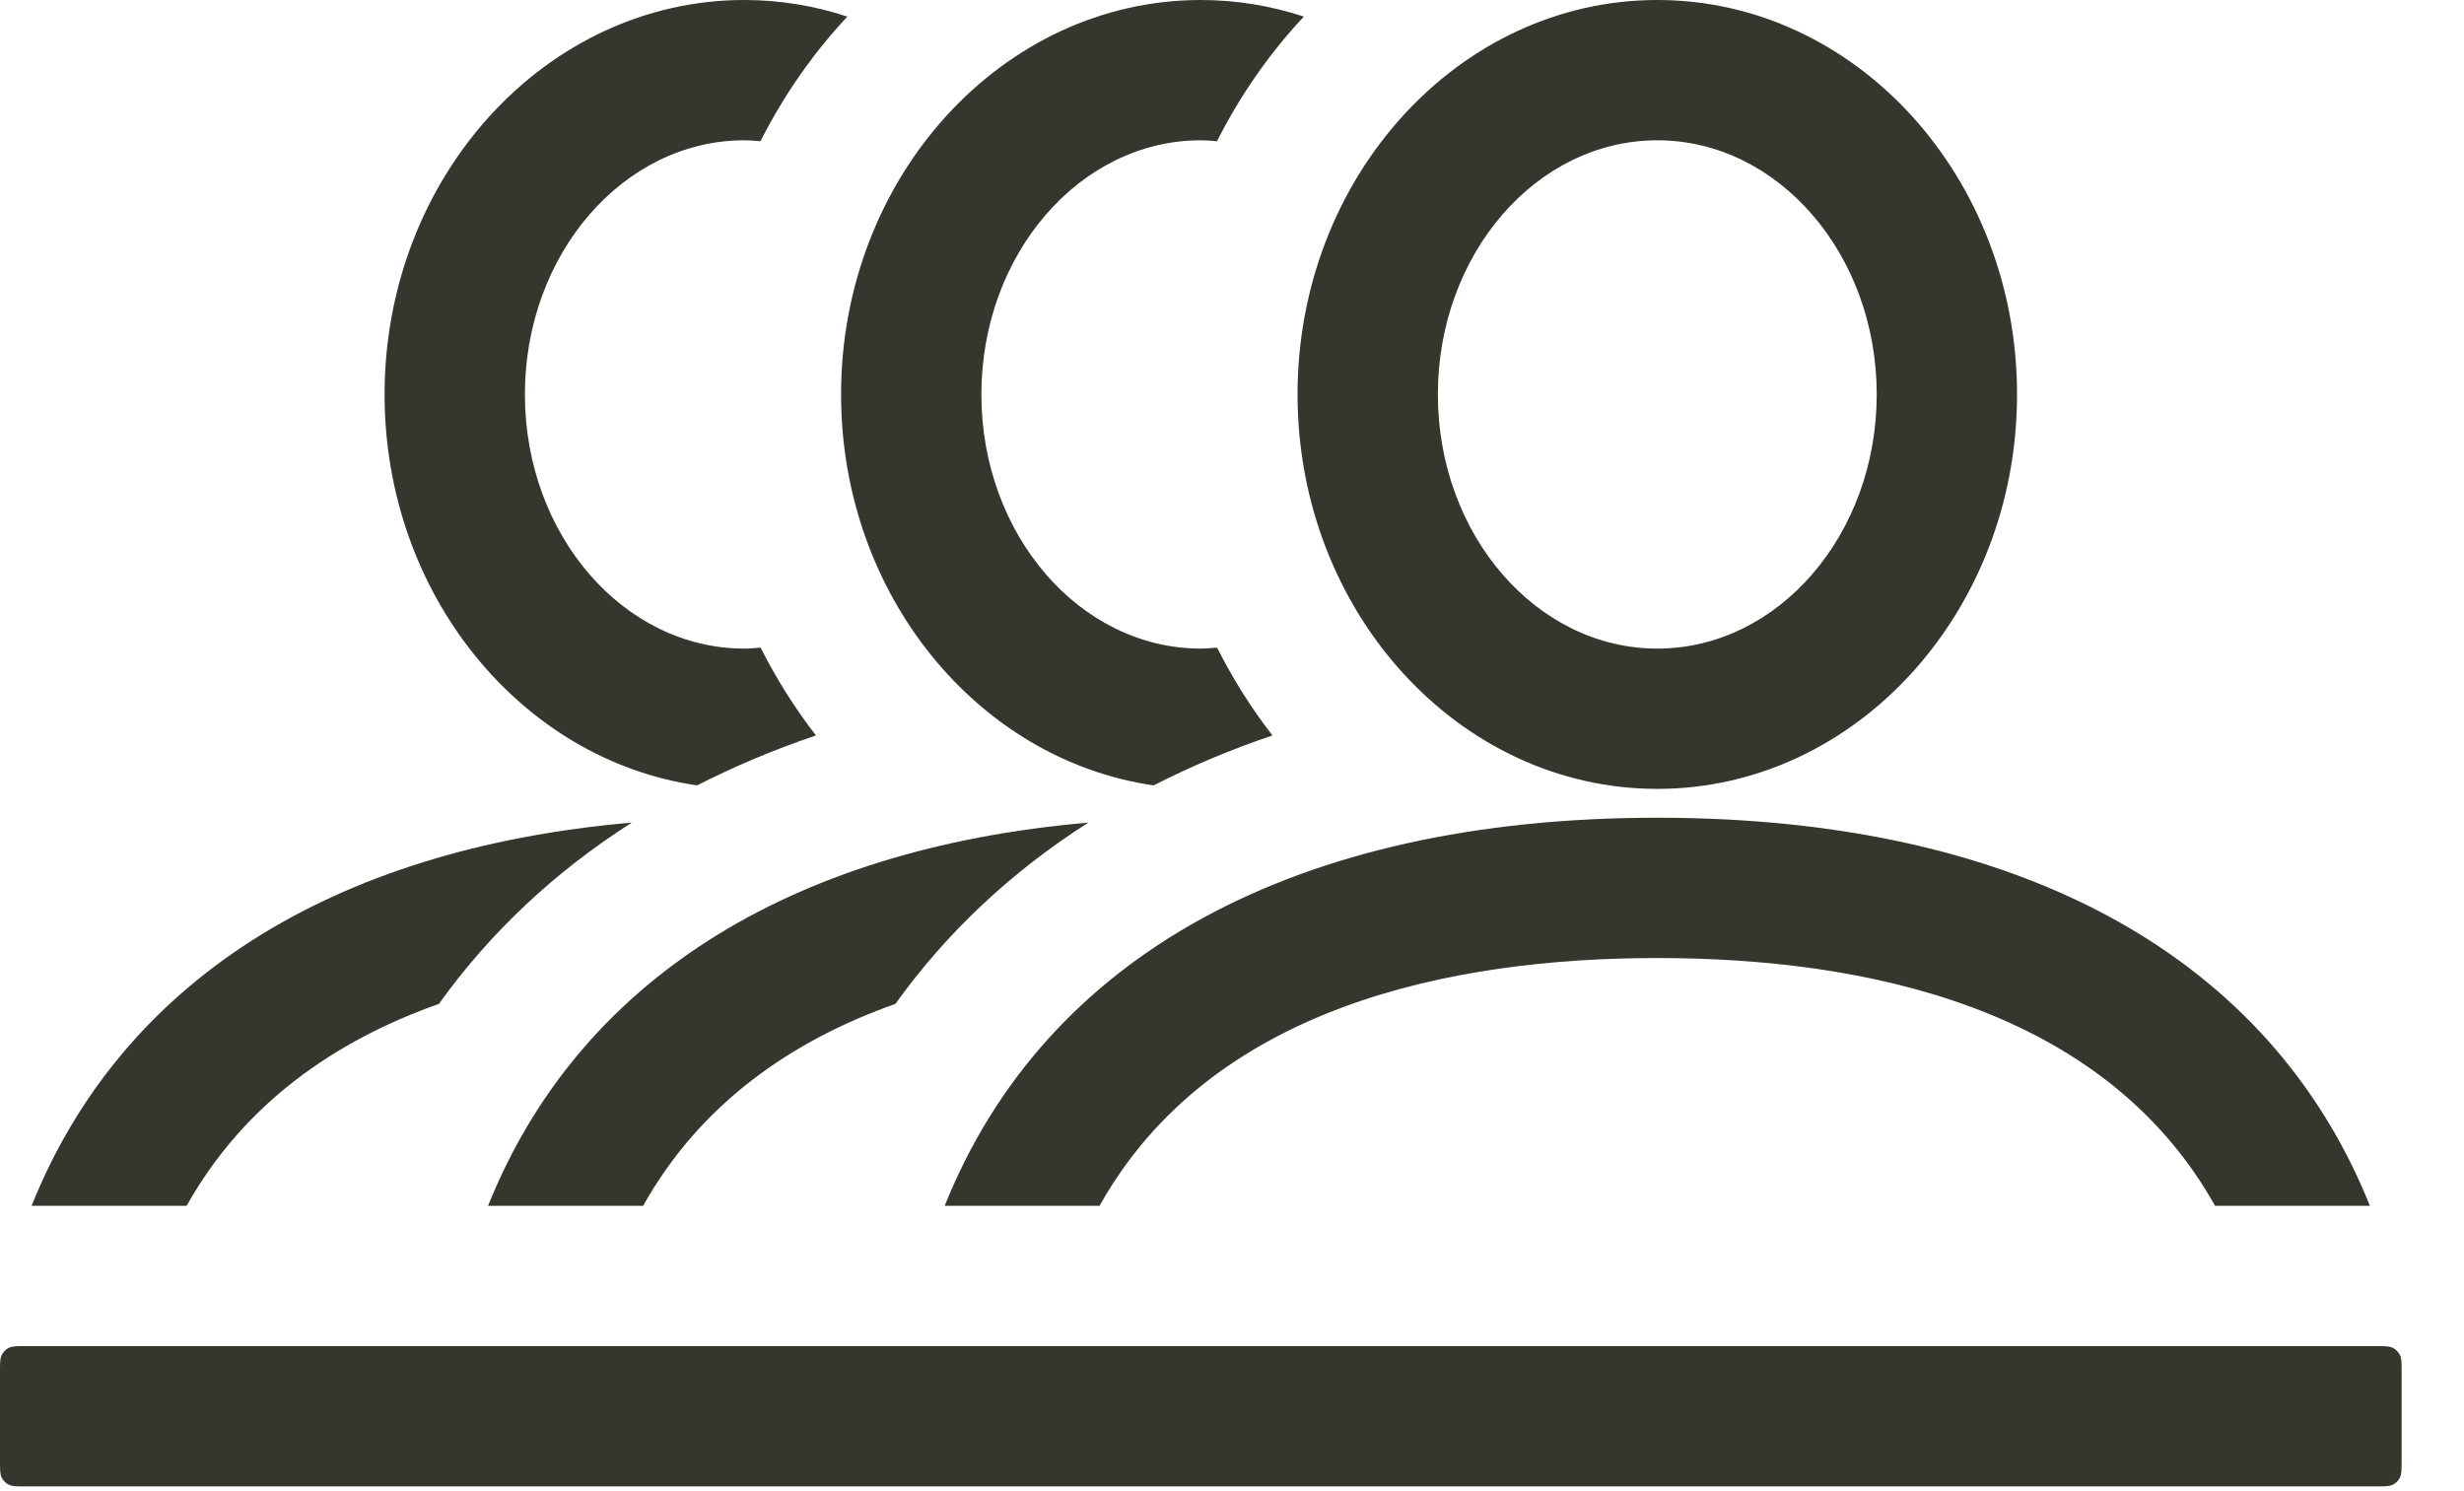
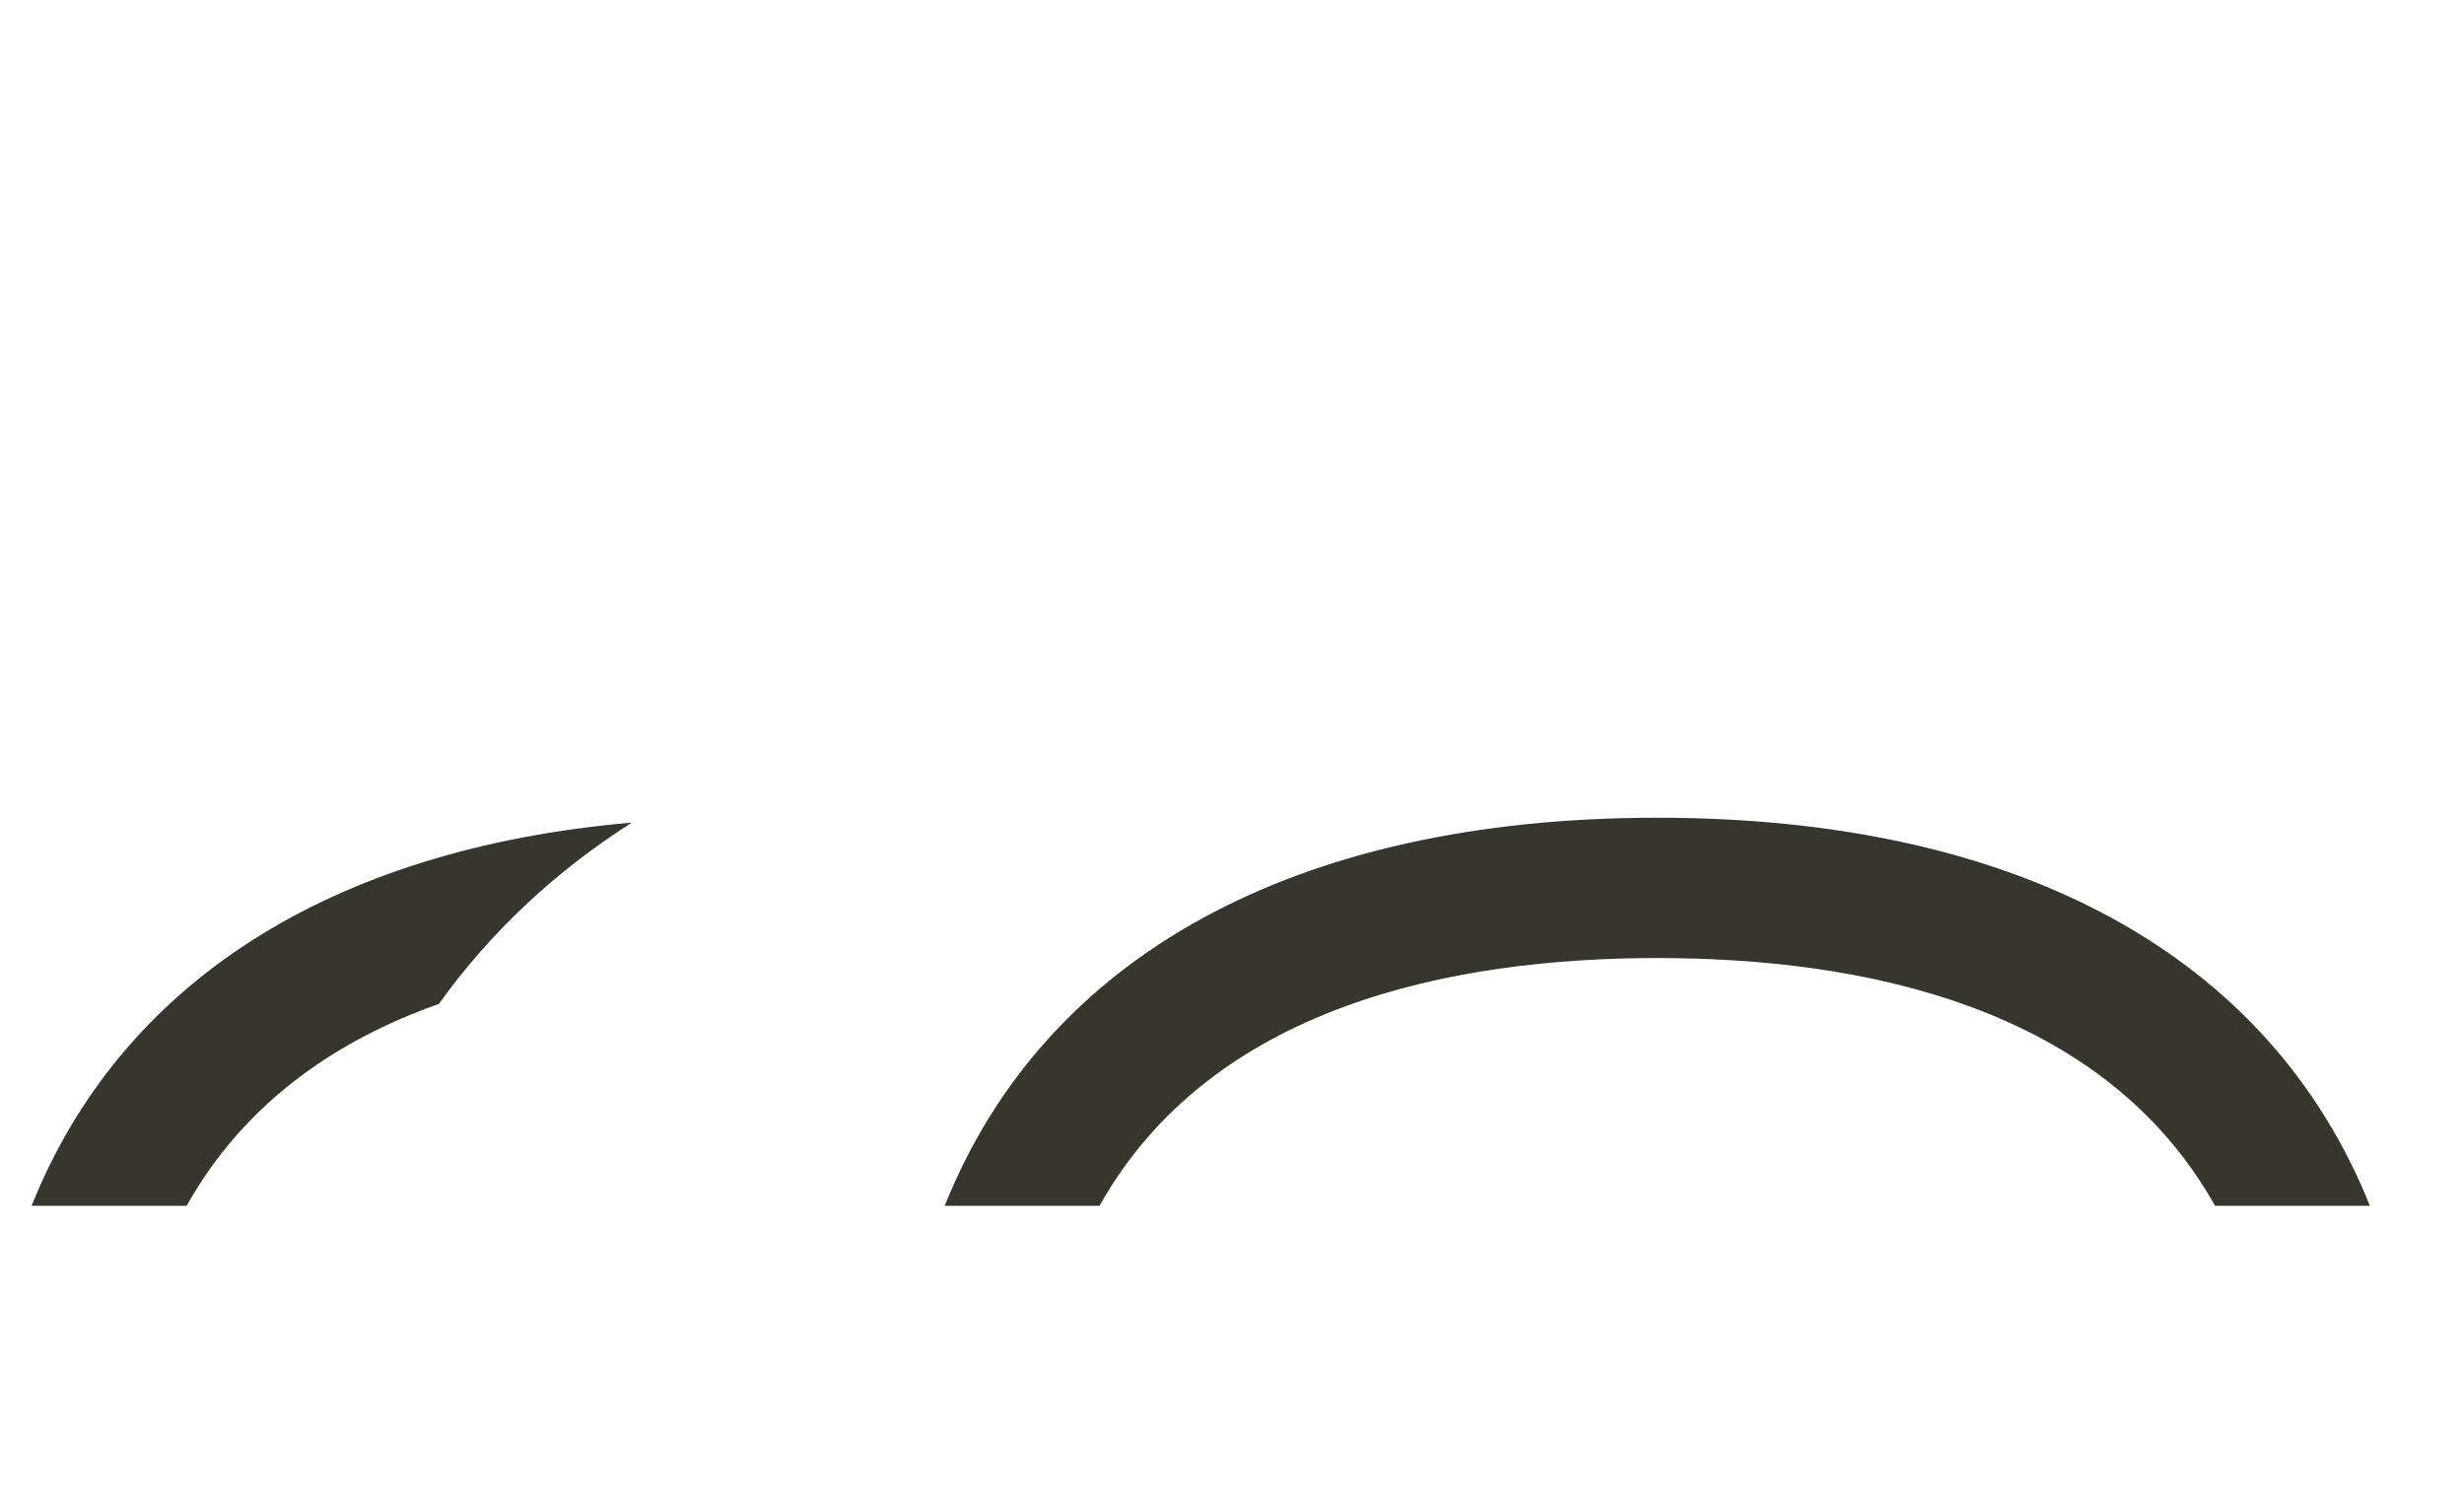
<svg xmlns="http://www.w3.org/2000/svg" fill="none" height="100%" overflow="visible" preserveAspectRatio="none" style="display: block;" viewBox="0 0 38 23" width="100%">
  <g id="Vector">
    <path d="M14.569 18.599H16.957C18.68 15.523 22.383 14.777 25.559 14.777C28.735 14.777 32.438 15.523 34.161 18.599H36.549C35.009 14.756 31.16 12.613 25.559 12.613C19.958 12.613 16.109 14.756 14.569 18.599Z" fill="#36352E" />
-     <path d="M25.559 12.168C28.618 12.168 31.107 9.438 31.107 6.084C31.107 2.729 28.618 0 25.559 0C22.5 0 20.011 2.729 20.011 6.084C20.011 9.438 22.5 12.168 25.559 12.168ZM25.559 2.164C27.425 2.164 28.943 3.922 28.943 6.084C28.943 8.245 27.425 10.004 25.559 10.004C23.693 10.004 22.175 8.245 22.175 6.084C22.175 3.922 23.693 2.164 25.559 2.164Z" fill="#36352E" />
-     <path d="M7.527 18.599H9.918C10.805 17.017 12.214 16.048 13.809 15.484C14.601 14.38 15.599 13.443 16.785 12.688C12.121 13.092 8.902 15.167 7.527 18.599Z" fill="#36352E" />
    <path d="M6.769 15.484C7.56 14.38 8.559 13.443 9.744 12.688C5.081 13.092 1.862 15.167 0.487 18.599H2.878C3.765 17.017 5.174 16.048 6.769 15.484Z" fill="#36352E" />
-     <path d="M17.791 12.114C18.367 11.82 18.977 11.562 19.624 11.344C19.299 10.925 19.013 10.471 18.77 9.989C18.687 9.996 18.604 10.004 18.519 10.004C16.653 10.004 15.135 8.245 15.135 6.084C15.135 3.922 16.653 2.164 18.519 2.164C18.603 2.164 18.686 2.171 18.768 2.179C19.127 1.469 19.579 0.821 20.108 0.256C19.604 0.09 19.071 0 18.519 0C15.46 0 12.971 2.729 12.971 6.084C12.971 9.168 15.075 11.721 17.791 12.114Z" fill="#36352E" />
-     <path d="M10.751 12.114C11.327 11.82 11.937 11.562 12.584 11.344C12.259 10.925 11.973 10.471 11.73 9.989C11.647 9.996 11.563 10.004 11.479 10.004C9.613 10.004 8.095 8.245 8.095 6.084C8.095 3.922 9.613 2.164 11.479 2.164C11.563 2.164 11.646 2.171 11.728 2.179C12.087 1.469 12.539 0.821 13.068 0.256C12.564 0.09 12.031 0 11.479 0C8.42 0 5.931 2.729 5.931 6.084C5.931 9.168 8.035 11.721 10.751 12.114Z" fill="#36352E" />
-     <path d="M36.643 20.763H0.395C0.257 20.763 0.188 20.763 0.135 20.79C0.088 20.814 0.051 20.852 0.027 20.898C0 20.951 0 21.02 0 21.158V22.532C0 22.671 0 22.74 0.027 22.792C0.051 22.839 0.088 22.877 0.135 22.9C0.188 22.927 0.257 22.927 0.395 22.927H36.643C36.781 22.927 36.85 22.927 36.903 22.9C36.949 22.877 36.987 22.839 37.011 22.792C37.038 22.74 37.038 22.671 37.038 22.532V21.158C37.038 21.02 37.038 20.951 37.011 20.898C36.987 20.852 36.949 20.814 36.903 20.79C36.85 20.763 36.781 20.763 36.643 20.763Z" fill="#36352E" />
  </g>
</svg>